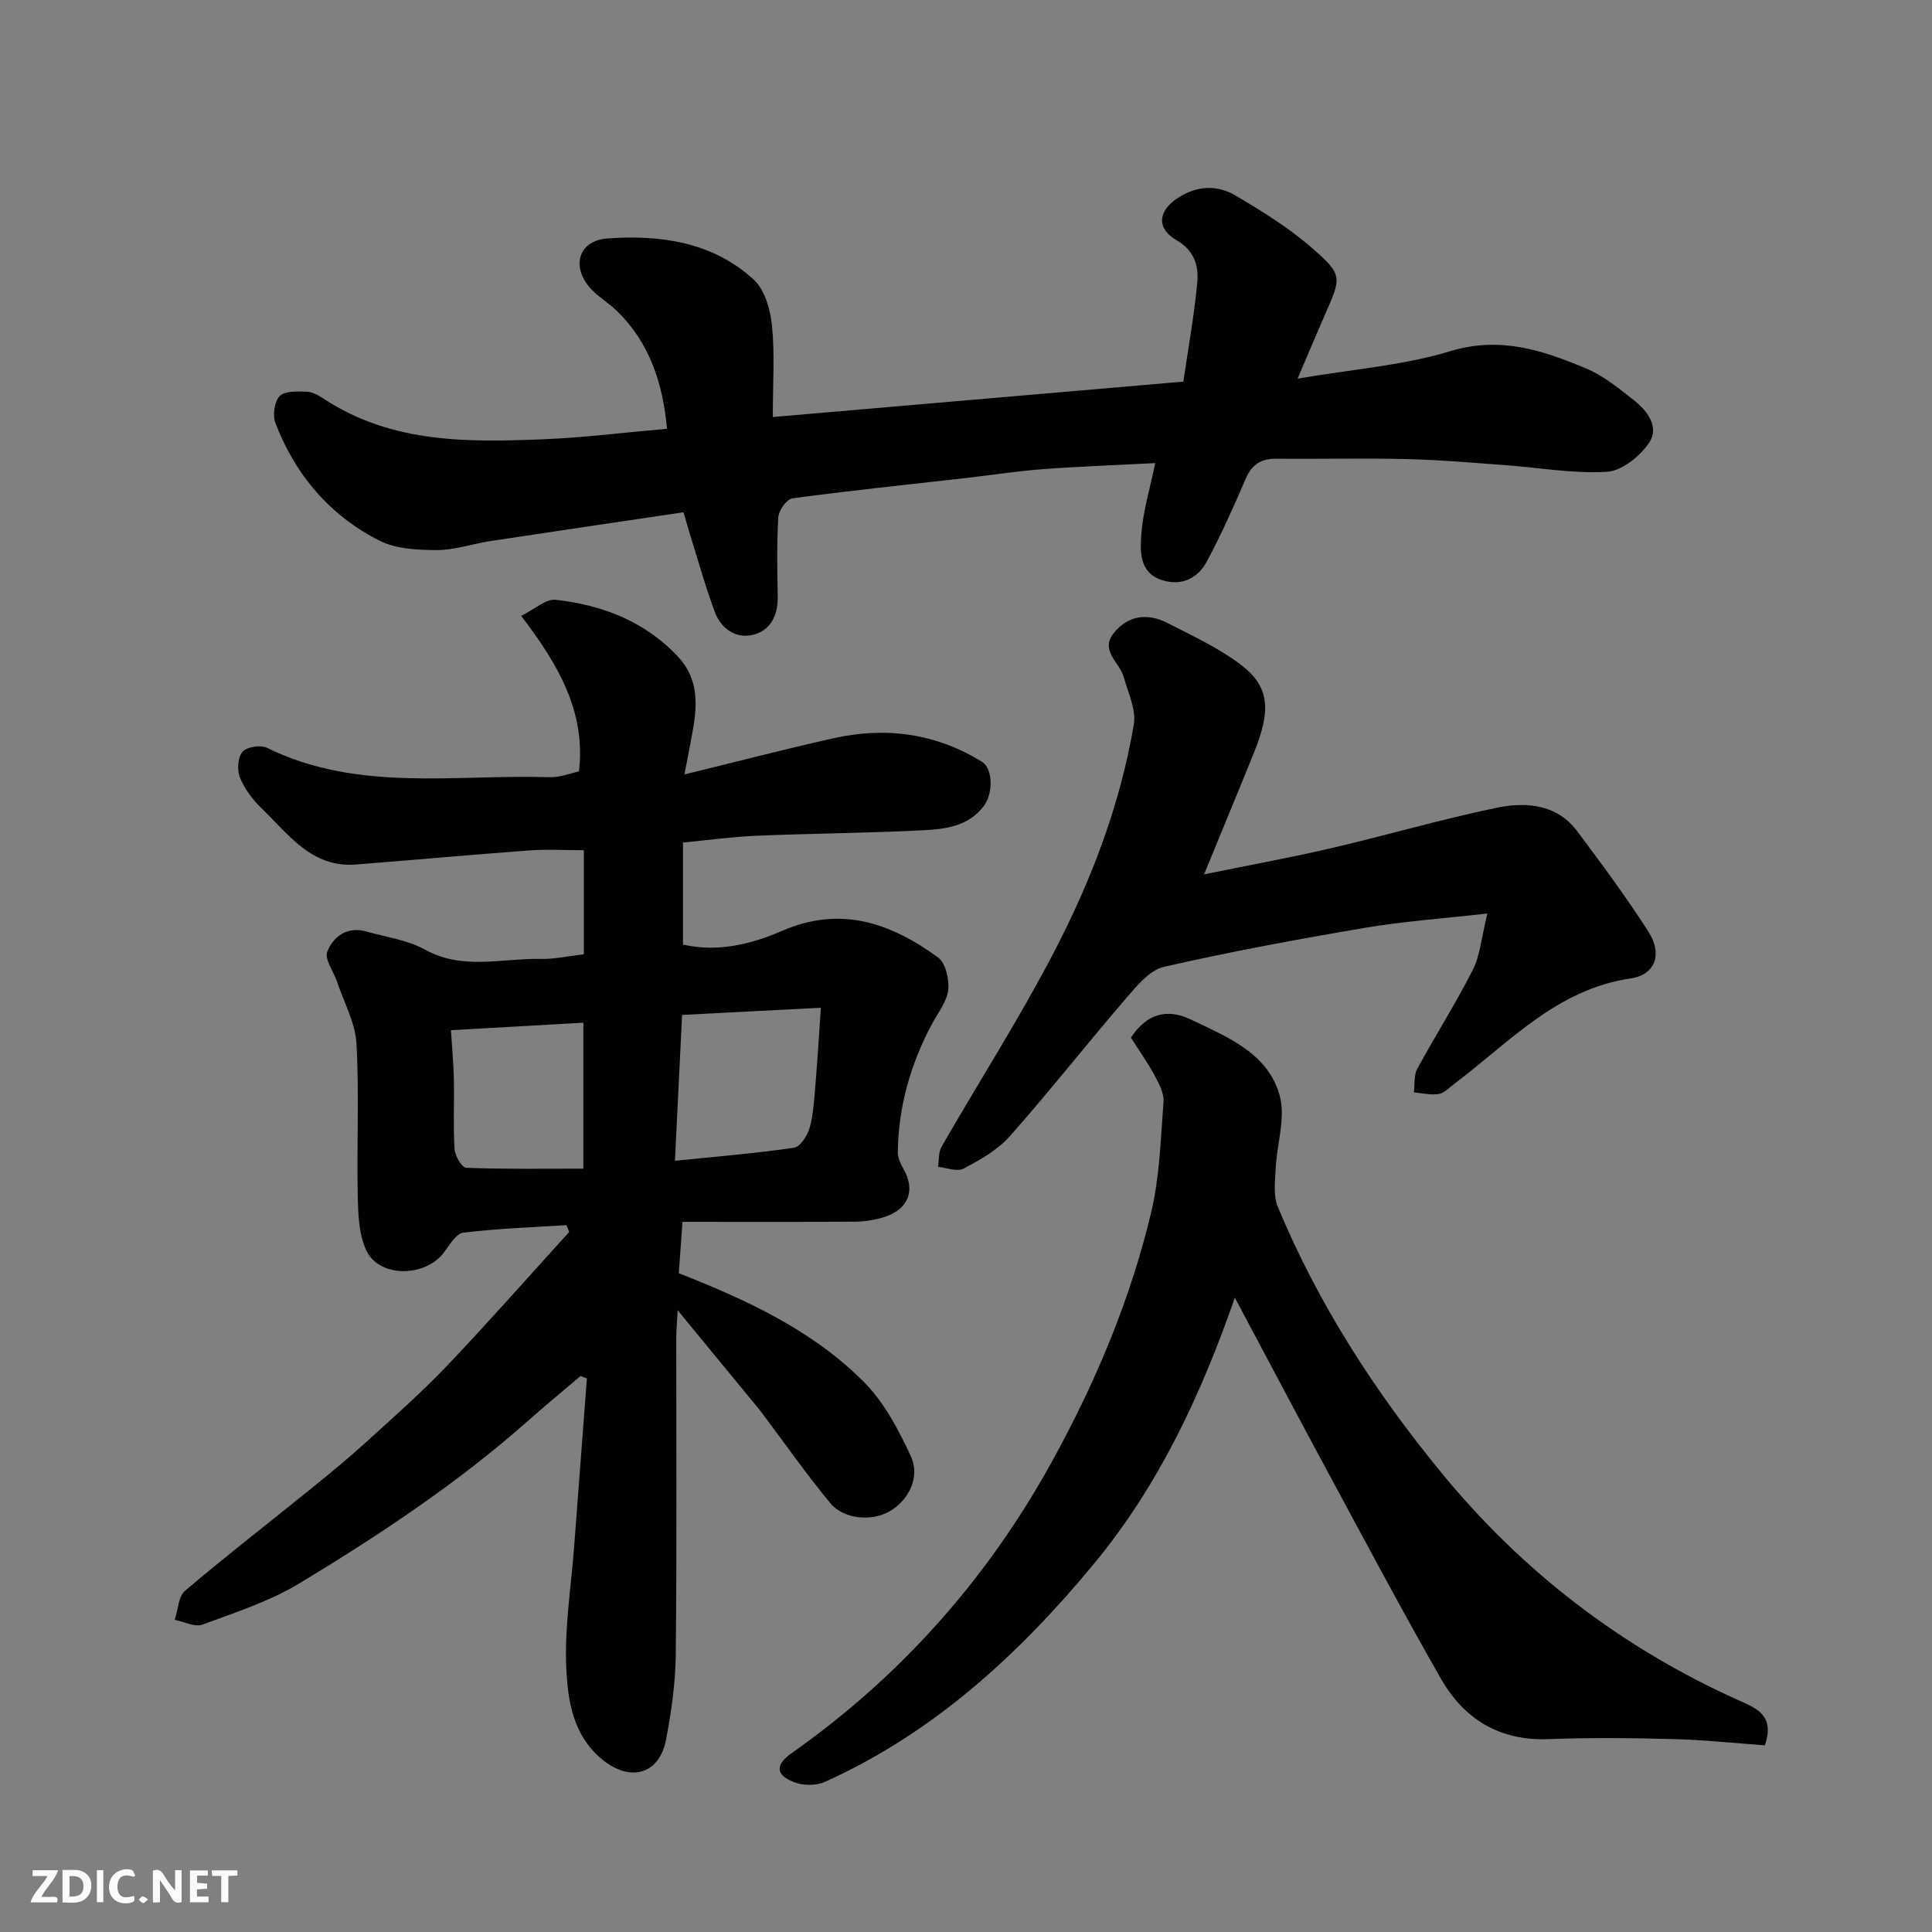
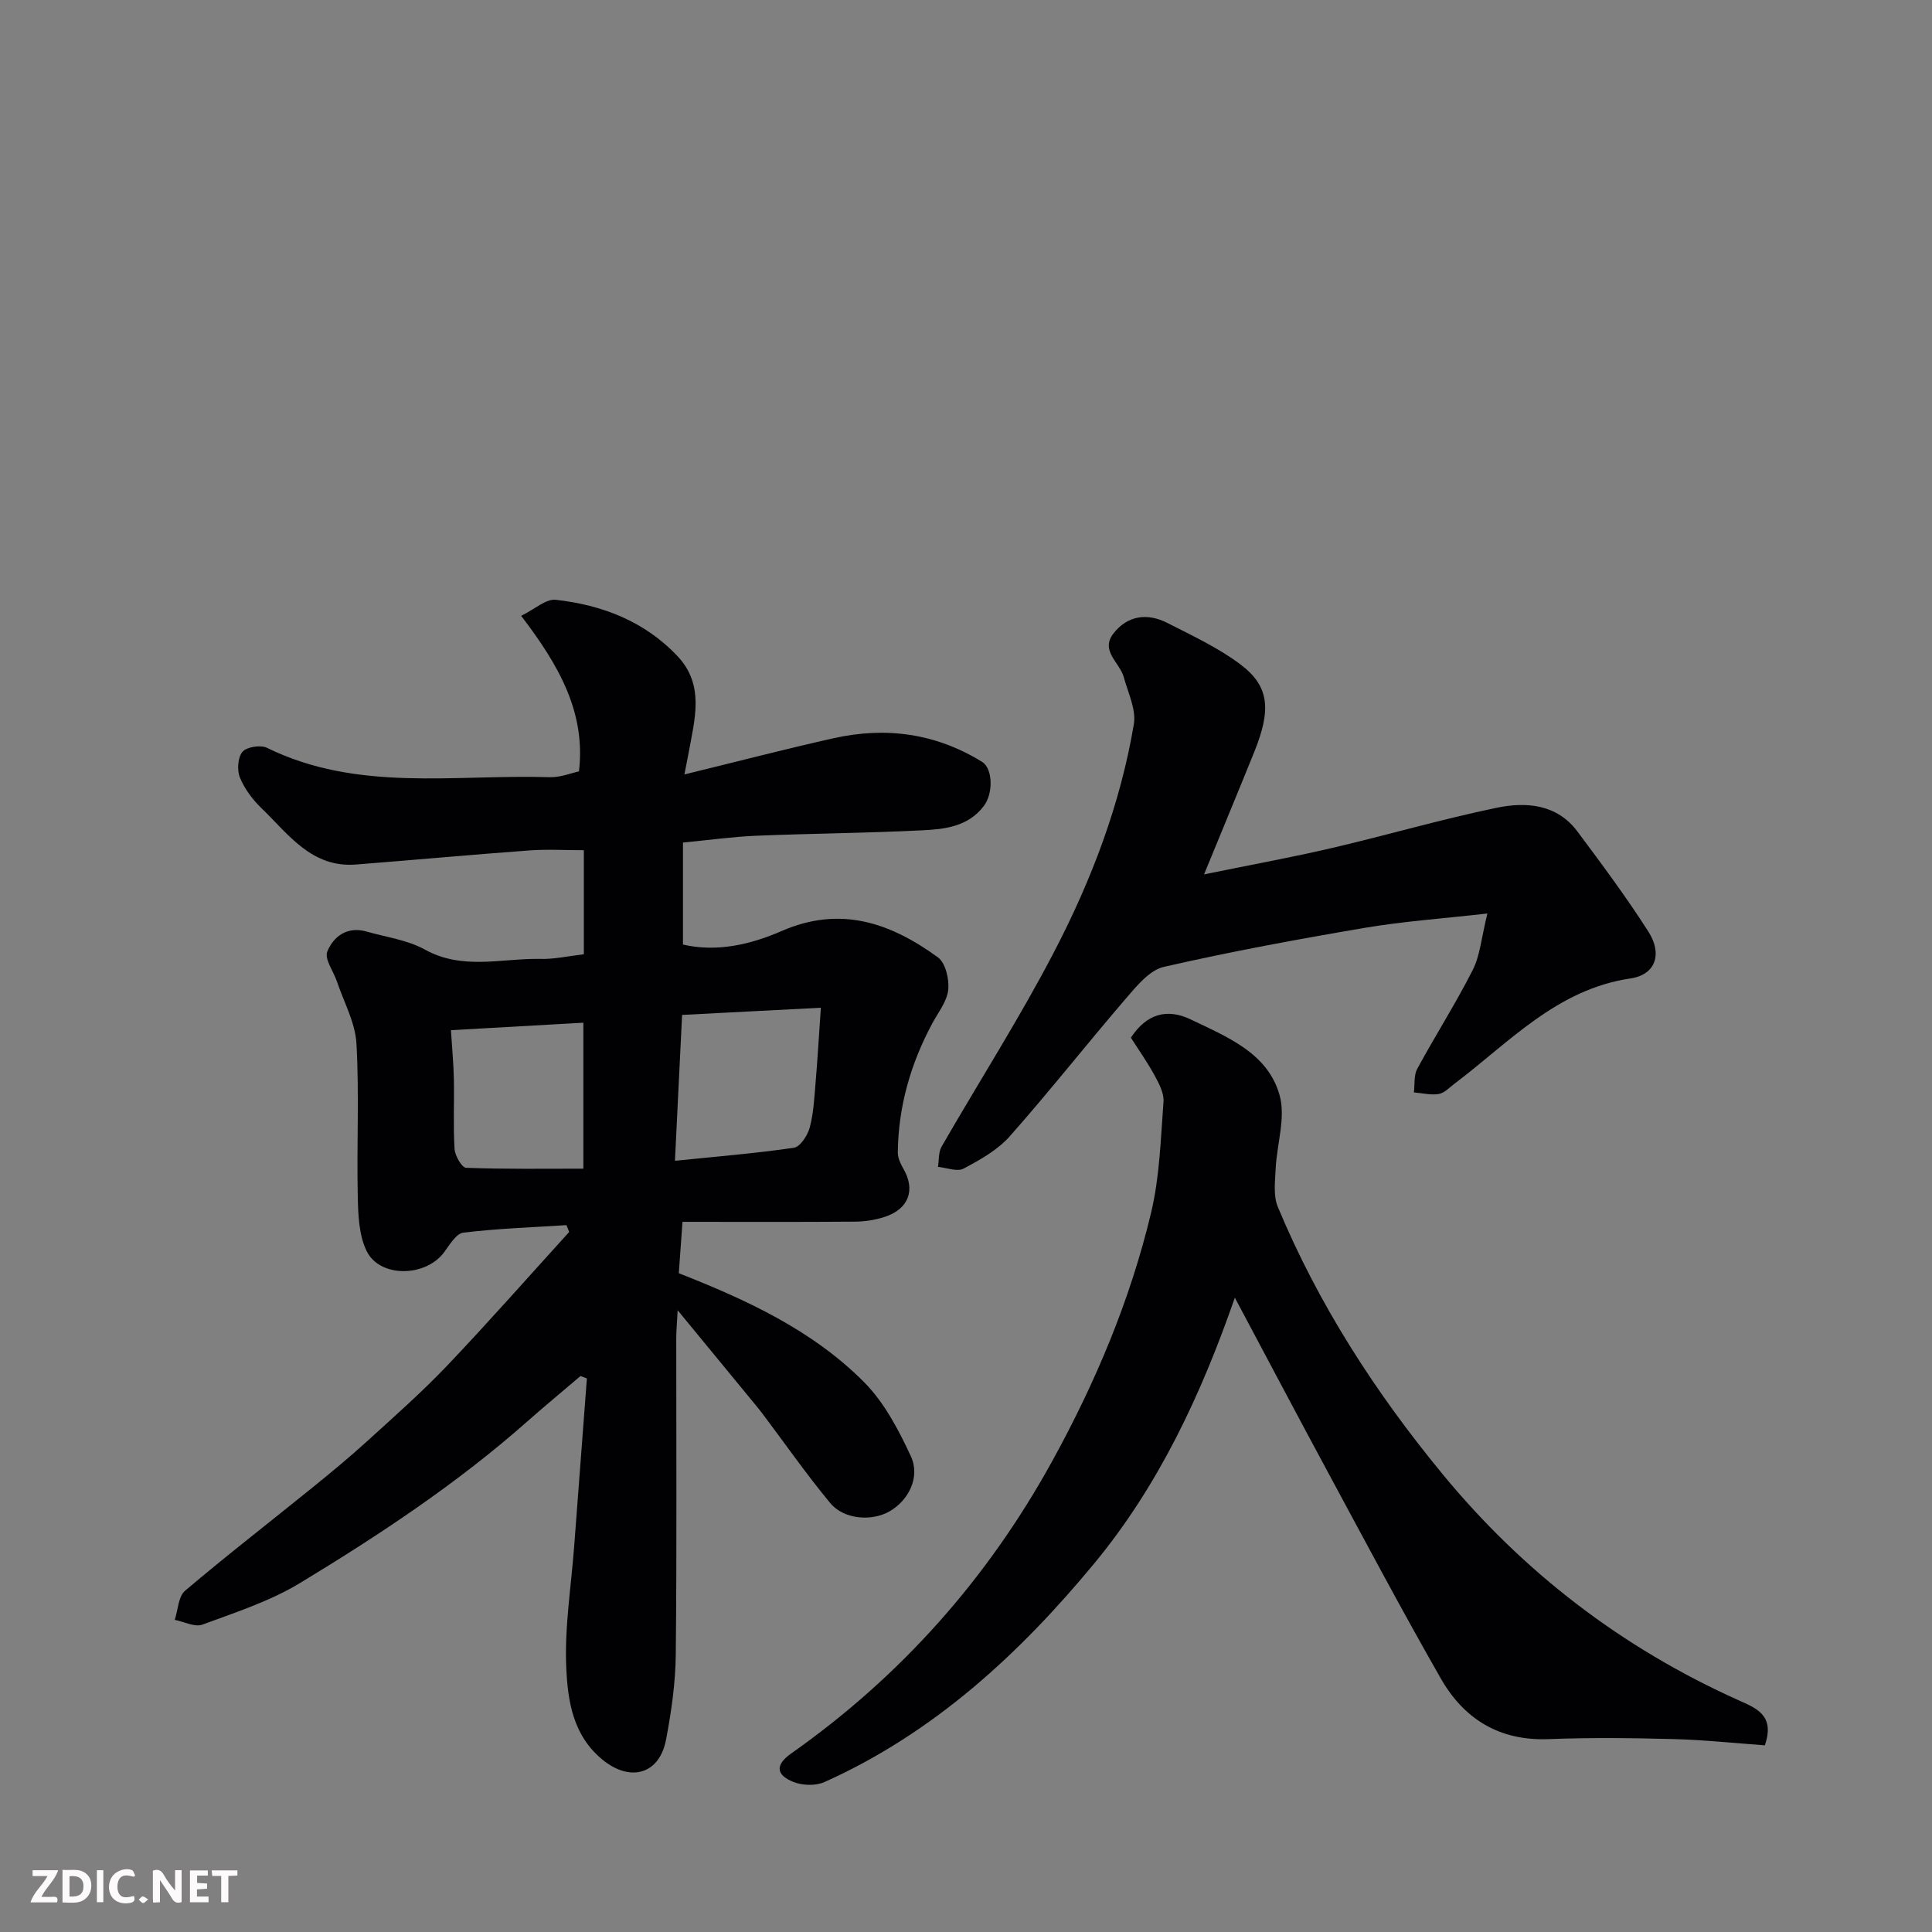
<svg xmlns="http://www.w3.org/2000/svg" enable-background="new 0 0 400 400" viewBox="0 0 400 400">
  <rect x="0" y="0" width="400" height="400" fill="#808080" stroke="none" />
  <path d="m120.88 197.57c0-7.13 0-13.95 0-21.54-3.77 0-7.53-.23-11.26.04-11.98.88-23.94 1.98-35.91 2.92-9.21.72-13.98-6.27-19.57-11.66-1.84-1.78-3.51-4-4.47-6.35-.62-1.53-.45-4.17.53-5.32.87-1.03 3.74-1.48 5.06-.84 18.79 9.24 38.9 5.47 58.54 6.09 2.21.07 4.45-.86 6.07-1.2 1.44-12.28-4.23-22.08-11.97-32.21 2.84-1.39 5.13-3.54 7.15-3.32 9.62 1.07 18.43 4.46 25.24 11.69 5.67 6.02 3.51 13.14 2.27 20.05-.19 1.07-.42 2.14-.86 4.42 10.82-2.64 20.8-5.24 30.85-7.49 10.84-2.43 21.2-1.04 30.77 4.88 2.27 1.4 2.33 6.56.38 9.13-3.27 4.32-8.12 4.82-12.82 5.05-11.42.57-22.87.65-34.29 1.12-4.93.21-9.85.9-15.19 1.41v21.12c7.06 1.64 14.08-.04 20.4-2.79 12.27-5.36 22.62-1.66 32.39 5.44 1.58 1.15 2.36 4.53 2.13 6.73-.26 2.41-2.08 4.66-3.3 6.94-4.48 8.34-7.03 17.21-7.14 26.7-.01 1.13.56 2.36 1.15 3.38 2.55 4.38 1.14 8.36-3.88 9.99-1.98.65-4.15.97-6.24.98-11.79.09-23.59.04-35.61.04-.27 3.75-.51 7.11-.76 10.64 13.82 5.43 27.57 11.7 38.34 22.53 4.18 4.2 7.16 9.88 9.7 15.35 2.01 4.33-.48 9.18-4.43 11.43-3.68 2.1-9.43 1.68-12.25-1.72-4.9-5.9-9.3-12.22-13.92-18.36-.49-.66-1.01-1.3-1.53-1.93-5.1-6.21-10.21-12.42-16.15-19.64-.14 2.76-.29 4.29-.29 5.82-.01 21.83.13 43.66-.1 65.49-.06 5.86-.91 11.77-2 17.54-1.37 7.32-7.49 8.88-13.2 4.18-6.14-5.05-7.15-12.18-7.47-18.98-.38-8.32 1-16.73 1.63-25.1.87-11.61 1.76-23.22 2.64-34.83-.44-.17-.88-.33-1.32-.5-3.67 3.13-7.39 6.2-11 9.39-14.51 12.84-30.61 23.49-47.11 33.49-6.2 3.75-13.32 6.06-20.18 8.59-1.57.58-3.79-.61-5.72-.99.68-2.05.73-4.83 2.13-6.02 8.62-7.31 17.58-14.24 26.37-21.36 3.83-3.1 7.63-6.24 11.27-9.55 5.64-5.13 11.37-10.18 16.62-15.69 8.61-9.05 16.87-18.44 25.27-27.68-.19-.47-.37-.94-.56-1.42-7.13.46-14.28.7-21.36 1.56-1.47.18-2.83 2.51-3.97 4.05-3.8 5.16-13.31 5.36-16.05-.26-1.63-3.34-1.75-7.61-1.83-11.48-.23-10.49.32-21.02-.27-31.48-.25-4.33-2.6-8.54-4.03-12.8-.71-2.12-2.63-4.67-2.01-6.22 1.28-3.16 4.16-5.3 8.14-4.15 4.05 1.16 8.45 1.73 12.05 3.72 7.76 4.31 15.8 1.83 23.72 1.94 2.92.11 5.84-.56 9.21-.96zm18.86 42.76c8.77-.9 16.74-1.54 24.62-2.7 1.31-.19 2.84-2.54 3.28-4.16.8-2.97.95-6.13 1.21-9.22.42-4.98.71-9.96 1.1-15.61-9.99.52-19.3 1-28.73 1.49-.5 10.13-.97 19.78-1.48 30.2zm-18.96-28.59c-9.6.54-18.61 1.05-27.42 1.55.23 3.61.54 6.86.61 10.12.1 4.82-.16 9.66.14 14.47.09 1.41 1.51 3.87 2.4 3.9 8.07.3 16.15.18 24.27.18 0-10.25 0-19.84 0-30.22z" fill="#010103" />
-   <path d="m141.51 106.06c-13.5 2.01-26.74 3.95-39.96 5.96-3.71.56-7.38 1.87-11.07 1.87-4.01-.01-8.48-.22-11.93-1.96-10.25-5.19-17.42-13.6-21.53-24.35-.61-1.59-.22-4.43.87-5.56 1.07-1.1 3.64-.99 5.55-.93 1.21.03 2.51.75 3.58 1.46 14.08 9.29 29.94 9.04 45.8 8.38 8.19-.34 16.36-1.38 25.28-2.16-.88-9.42-3.56-17.8-10.46-24.47-1.53-1.47-3.39-2.61-4.9-4.09-4.58-4.5-3.3-10.37 3.01-10.84 10.88-.8 21.79.71 30.28 8.5 2.3 2.11 3.47 6.2 3.8 9.52.6 5.95.17 11.99.17 18.95 28.3-2.44 56.23-4.85 85-7.33 1-6.87 2.26-13.72 2.89-20.63.31-3.39-.67-6.56-4.29-8.64-4.21-2.42-3.86-6.04.17-8.7 3.99-2.64 8.2-2.83 12.08-.53 5.45 3.23 10.94 6.61 15.69 10.75 6.55 5.72 6.24 6.04 2.66 14.16-1.63 3.71-3.19 7.45-5.55 12.97 11.4-1.95 21.79-2.7 31.51-5.66 10.41-3.18 19.31-.21 28.33 3.6 3.54 1.49 6.67 4.09 9.74 6.49 2.86 2.23 5.42 5.61 3.16 8.91-1.9 2.77-5.61 5.77-8.68 5.95-6.99.42-14.07-.87-21.12-1.38-6.74-.49-13.49-1.09-20.24-1.25-8.99-.22-17.99.01-26.99-.08-3.15-.03-5.14 1.09-6.43 4.1-2.5 5.82-5.09 11.62-8.08 17.2-1.91 3.55-5.34 5.16-9.4 3.79-4.62-1.57-4.4-5.95-4.15-9.48.33-4.65 1.75-9.23 2.88-14.7-8.04.42-15.71.69-23.35 1.26-5.38.41-10.74 1.25-16.11 1.86-11.89 1.35-23.79 2.58-35.64 4.17-1.18.16-2.85 2.49-2.94 3.89-.34 5.48-.21 10.99-.12 16.48.07 3.94-1.56 7.11-5.28 7.93-3.41.75-6.44-1.33-7.69-4.63-1.94-5.14-3.4-10.47-5.05-15.73-.52-1.68-1-3.37-1.49-5.05z" fill="#010103" />
  <path d="m255.66 268.67c-7 20.14-15.78 38.89-29.09 55-15.52 18.78-33.27 35.13-55.86 45.28-1.8.81-4.52.74-6.39 0-3.76-1.48-3.79-3.6-.53-5.9 22.68-15.97 40.63-36.16 54.01-60.45 9-16.34 16.21-33.43 20.53-51.56 1.77-7.44 1.98-15.26 2.56-22.94.13-1.76-.92-3.74-1.82-5.4-1.47-2.71-3.27-5.25-4.93-7.86 3.21-4.91 7.45-6.15 12.4-3.77 7.5 3.61 15.94 6.92 18.39 15.69 1.3 4.64-.58 10.13-.82 15.24-.12 2.62-.51 5.56.44 7.85 8.41 20.21 20.17 38.4 34.05 55.27 16.8 20.42 37.21 36.05 61.33 46.89 3.55 1.6 7.65 3.04 5.46 9.34-6.05-.43-12.42-1.12-18.81-1.29-8.66-.23-17.34-.33-25.99.01-10.17.39-17.5-4.17-22.3-12.58-8.02-14.03-15.6-28.31-23.28-42.54-6.41-11.87-12.7-23.81-19.35-36.28z" fill="#010103" />
  <path d="m249.29 181.03c9.68-1.98 18.15-3.52 26.51-5.47 11.4-2.66 22.66-5.96 34.12-8.33 6.06-1.25 12.42-.76 16.66 4.91 5.07 6.79 10.14 13.6 14.7 20.74 2.96 4.63 1.49 8.93-3.68 9.69-15.32 2.26-25.12 13.25-36.49 21.82-1.04.78-2.07 1.92-3.24 2.11-1.65.27-3.42-.19-5.14-.33.21-1.64-.04-3.53.7-4.89 3.73-6.88 7.96-13.5 11.49-20.47 1.53-3.03 1.79-6.7 3.03-11.68-9.41 1.07-17.4 1.62-25.27 2.95-13.96 2.37-27.91 4.94-41.71 8.1-2.96.68-5.61 3.93-7.82 6.5-8.13 9.45-15.84 19.26-24.1 28.59-2.52 2.84-6.14 4.86-9.56 6.68-1.32.7-3.5-.19-5.29-.36.23-1.41.08-3.03.74-4.18 7.72-13.42 16.09-26.49 23.23-40.2 7.76-14.88 13.77-30.6 16.58-47.26.51-3.05-1.2-6.52-2.08-9.74-.82-3.03-4.96-5.47-2.12-9.09 2.92-3.71 7-4.25 11.11-2.16 5.19 2.65 10.59 5.15 15.2 8.63 5.96 4.51 6.36 9.32 2.82 18.09-3.16 7.83-6.41 15.63-10.39 25.35z" fill="#010103" />
  <g fill="#fcfafa">
    <path d="m37.59 393.81c-.92.31-1.52.05-2-.78-.7-1.2-1.52-2.34-2.47-3.78v4.59c-.55.03-.95.05-1.41.07-.03-.37-.06-.64-.06-.91 0-1.91 0-3.81 0-5.7 1.13-.41 1.77-.03 2.29.91.62 1.11 1.38 2.14 2.31 3.19v-4.2h1.35v6.61z" />
    <path d="m12.94 393.88v-6.75c1.9.19 3.93-.54 5.37 1.29.8 1.01.78 2.88.03 3.97-1.37 1.97-3.4 1.51-5.4 1.49m1.45-1.22c2.04.12 2.92-.58 2.89-2.21-.03-1.51-.98-2.19-2.89-2z" />
    <path d="m11.81 393.87h-5.49c.68-2.18 2.47-3.48 3.51-5.45h-3.08v-1.21h5.29c-.71 2.13-2.44 3.48-3.47 5.51.86 0 1.63.04 2.39-.01.79-.05 1.14.21.85 1.16" />
    <path d="m39.33 393.86v-6.61h3.7v1.07h-2.22v1.52c.68.04 1.34.09 2.07.13v1.07c-.72.05-1.38.09-2.1.14v1.48h2.4v1.19h-3.84z" />
    <path d="m27.71 388.56c-1.15-.3-2.46-.61-3.1.64-.37.73-.41 1.93-.06 2.67.63 1.35 1.99.93 3.17.68.35.94-.01 1.32-.93 1.46-1.62.25-3.05-.27-3.76-1.48-.73-1.24-.6-3.03.31-4.17.88-1.11 2.71-1.7 4-1.16.32.13.44.74.65 1.12-.1.08-.19.16-.28.24" />
    <path d="m49.15 387.24v1.07c-.59.02-1.17.05-1.87.08v5.44h-1.48v-5.44h-1.85c-.05-.4-.08-.73-.13-1.15z" />
    <path d="m20.06 387.21h1.33v6.62h-1.33z" />
    <path d="m30.68 393.25c-.49.38-.8.79-1.05.76-.32-.05-.6-.45-.9-.7.26-.24.51-.64.8-.67.29-.04.62.3 1.15.61" />
  </g>
</svg>